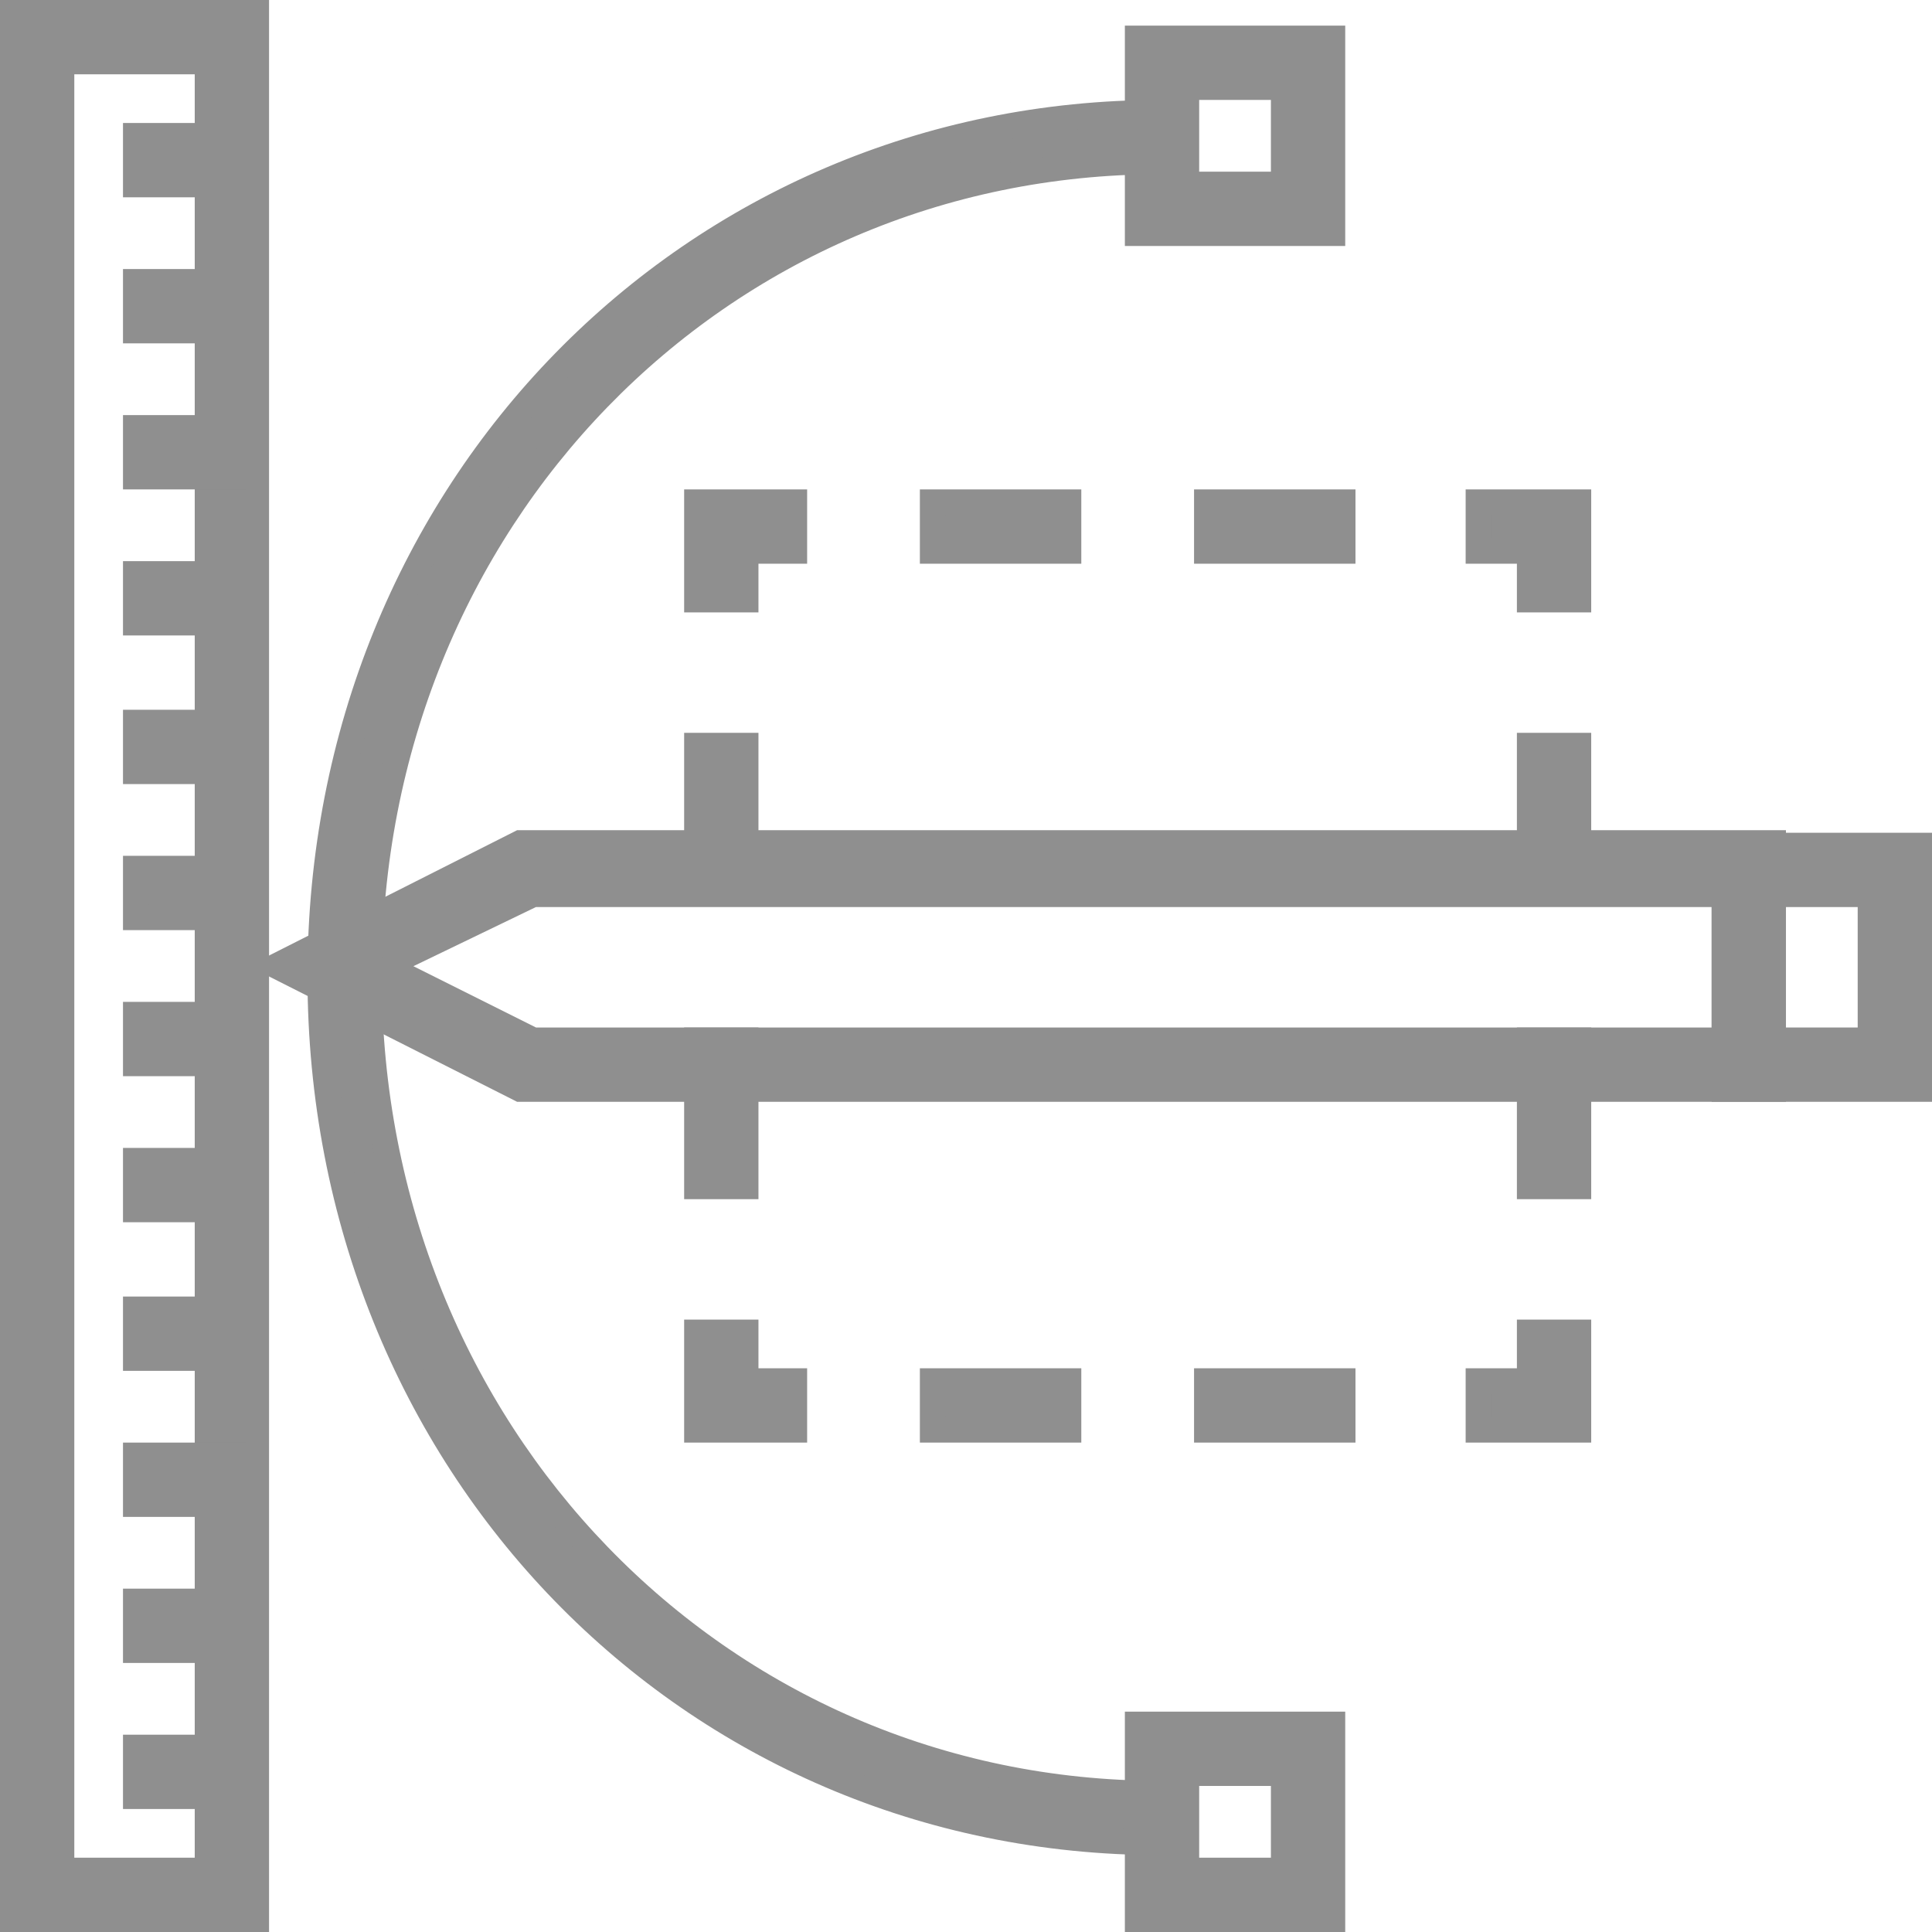
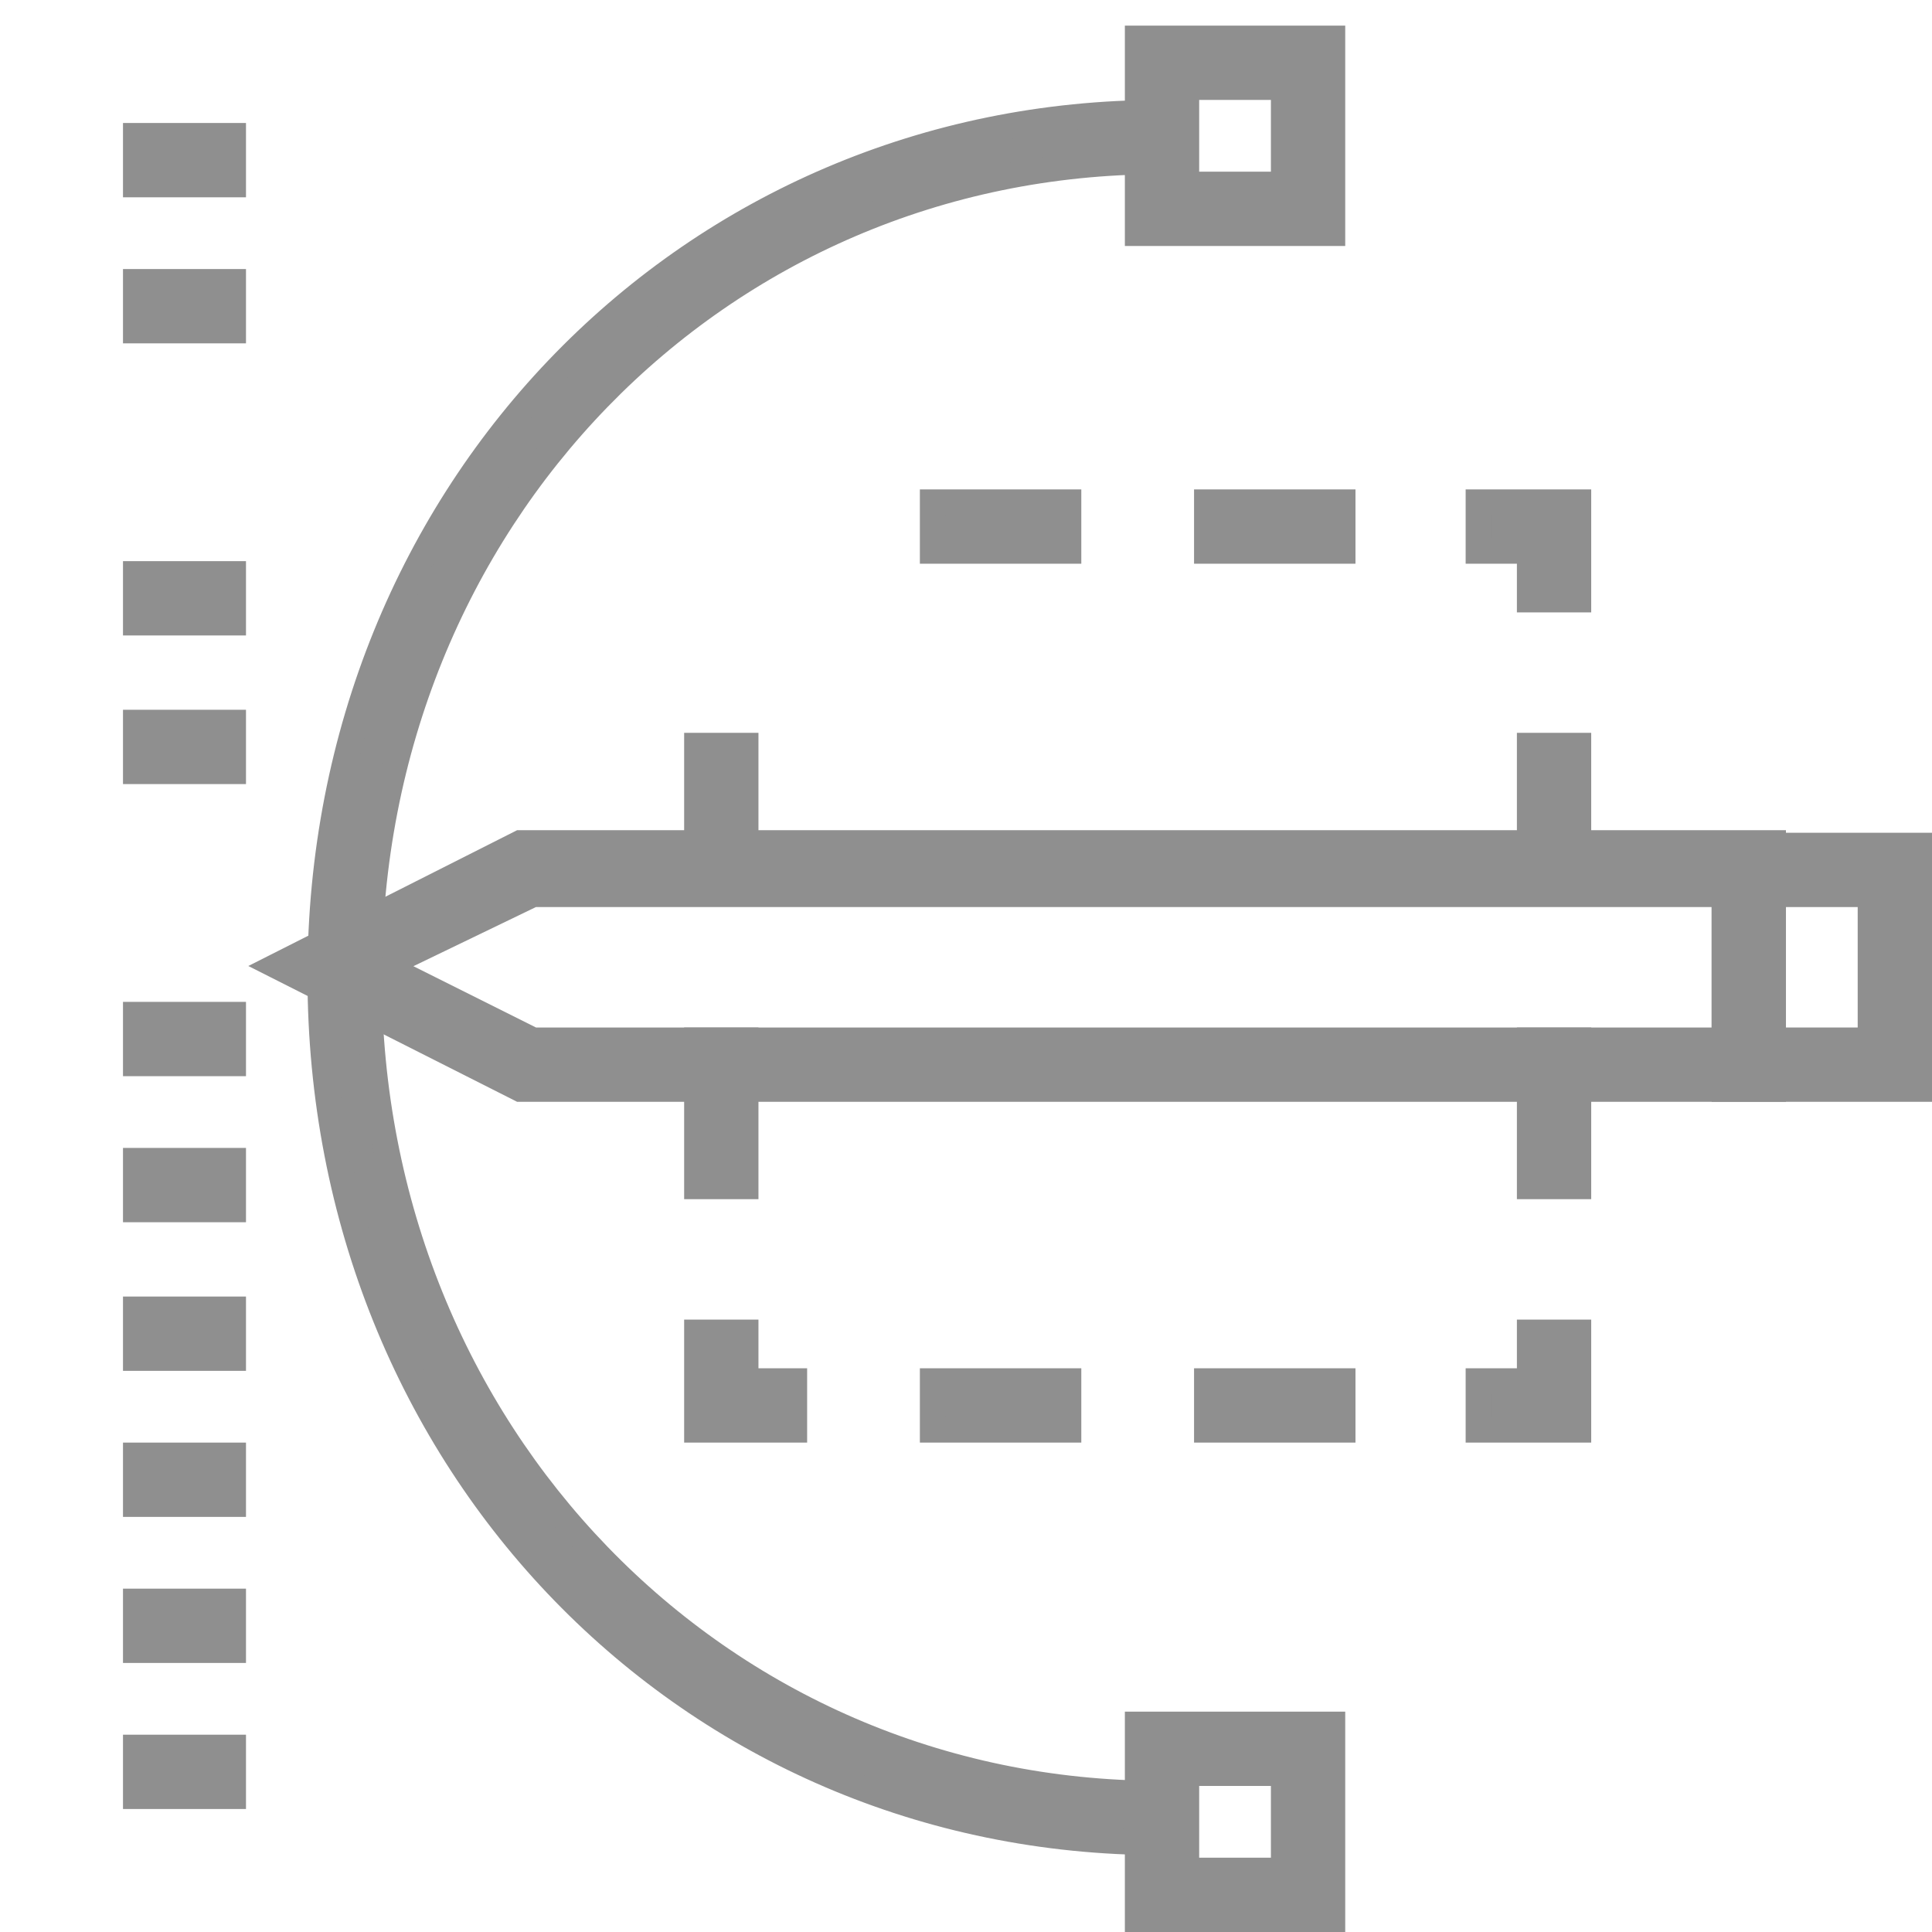
<svg xmlns="http://www.w3.org/2000/svg" version="1.1" id="Слой_1" x="0px" y="0px" viewBox="0 0 75.4 75.4" style="enable-background:new 0 0 75.4 75.4;" xml:space="preserve">
  <style type="text/css">
	.st0{fill:#8F8F8F;stroke:#8F8F8F;stroke-miterlimit:10;}
	.st1{fill:none;stroke:#8F8F8F;stroke-width:2;stroke-miterlimit:10;}
	.st2{fill:none;stroke:#8F8F8F;stroke-width:3;stroke-miterlimit:10;}
	.st3{fill:none;stroke:#8F8F8F;stroke-miterlimit:10;}
	.st4{fill:none;stroke:#8E8E8E;stroke-miterlimit:10;}
	.st5{fill:#8F8F8F;}
	.st6{fill:none;}
</style>
  <g>
    <g>
      <g>
        <polygon class="st0" points="61.6,55.8 57.7,55.8 57.7,53.9 59.7,53.9 59.7,52 61.6,52    " />
      </g>
      <g>
        <path class="st0" d="M52.4,55.8h-5.3v-1.9h5.3V55.8z M41.7,55.8h-5.3v-1.9h5.3V55.8z" />
      </g>
      <g>
        <polygon class="st0" points="31,55.8 27.2,55.8 27.2,52 29.1,52 29.1,53.9 31,53.9    " />
      </g>
      <g>
        <path class="st0" d="M29.1,46.3h-1.9v-5.7h1.9V46.3z M29.1,34.8h-1.9v-5.7h1.9V34.8z" />
      </g>
      <g>
-         <polygon class="st0" points="29.1,23.4 27.2,23.4 27.2,19.6 31,19.6 31,21.5 29.1,21.5    " />
-       </g>
+         </g>
      <g>
        <path class="st0" d="M52.4,21.5h-5.3v-1.9h5.3V21.5z M41.7,21.5h-5.3v-1.9h5.3V21.5z" />
      </g>
      <g>
        <polygon class="st0" points="61.6,23.4 59.7,23.4 59.7,21.5 57.7,21.5 57.7,19.6 61.6,19.6    " />
      </g>
      <g>
        <path class="st0" d="M61.6,46.3h-1.9v-5.7h1.9V46.3z M61.6,34.8h-1.9v-5.7h1.9V34.8z" />
      </g>
    </g>
    <g>
-       <path class="st0" d="M10,74.9H0.5V0.5H10V74.9z M2.4,73h5.7V2.4H2.4V73z" />
-     </g>
+       </g>
    <g>
      <g>
        <rect x="5.3" y="68.2" class="st0" width="3.8" height="1.9" />
      </g>
      <g>
        <rect x="5.3" y="62.5" class="st0" width="3.8" height="1.9" />
      </g>
      <g>
        <rect x="5.3" y="56.8" class="st0" width="3.8" height="1.9" />
      </g>
      <g>
        <rect x="5.3" y="51.1" class="st0" width="3.8" height="1.9" />
      </g>
      <g>
        <rect x="5.3" y="45.3" class="st0" width="3.8" height="1.9" />
      </g>
      <g>
        <rect x="5.3" y="39.6" class="st0" width="3.8" height="1.9" />
      </g>
      <g>
-         <rect x="5.3" y="33.9" class="st0" width="3.8" height="1.9" />
-       </g>
+         </g>
      <g>
        <rect x="5.3" y="28.2" class="st0" width="3.8" height="1.9" />
      </g>
      <g>
        <rect x="5.3" y="22.4" class="st0" width="3.8" height="1.9" />
      </g>
      <g>
-         <rect x="5.3" y="16.7" class="st0" width="3.8" height="1.9" />
-       </g>
+         </g>
      <g>
        <rect x="5.3" y="11" class="st0" width="3.8" height="1.9" />
      </g>
      <g>
        <rect x="5.3" y="5.3" class="st0" width="3.8" height="1.9" />
      </g>
    </g>
    <g>
      <g>
        <path class="st0" d="M69.2,42.5H20.3l-9.5-4.8l9.5-4.8h48.9V42.5z M20.8,40.6h46.5v-5.7H20.8L15,37.7L20.8,40.6z" />
      </g>
      <g>
        <path class="st0" d="M74.9,42.5h-7.6v-9.5h7.6V42.5z M69.2,40.6H73v-5.7h-3.8V40.6z" />
      </g>
    </g>
    <g>
      <path class="st0" d="M52,9.1h-7.6V1.5H52V9.1z M46.3,7.2h3.8V3.4h-3.8V7.2z" />
    </g>
    <g>
      <path class="st0" d="M52,74.9h-7.6v-7.6H52V74.9z M46.3,73h3.8v-3.8h-3.8V73z" />
    </g>
    <g>
      <path class="st0" d="M45.3,71.9c-18.4,0-32.8-14.8-32.8-33.8S27,4.4,45.3,4.4v1.9c-17.3,0-30.9,14-30.9,31.8S28,70,45.3,70V71.9z" />
    </g>
  </g>
</svg>